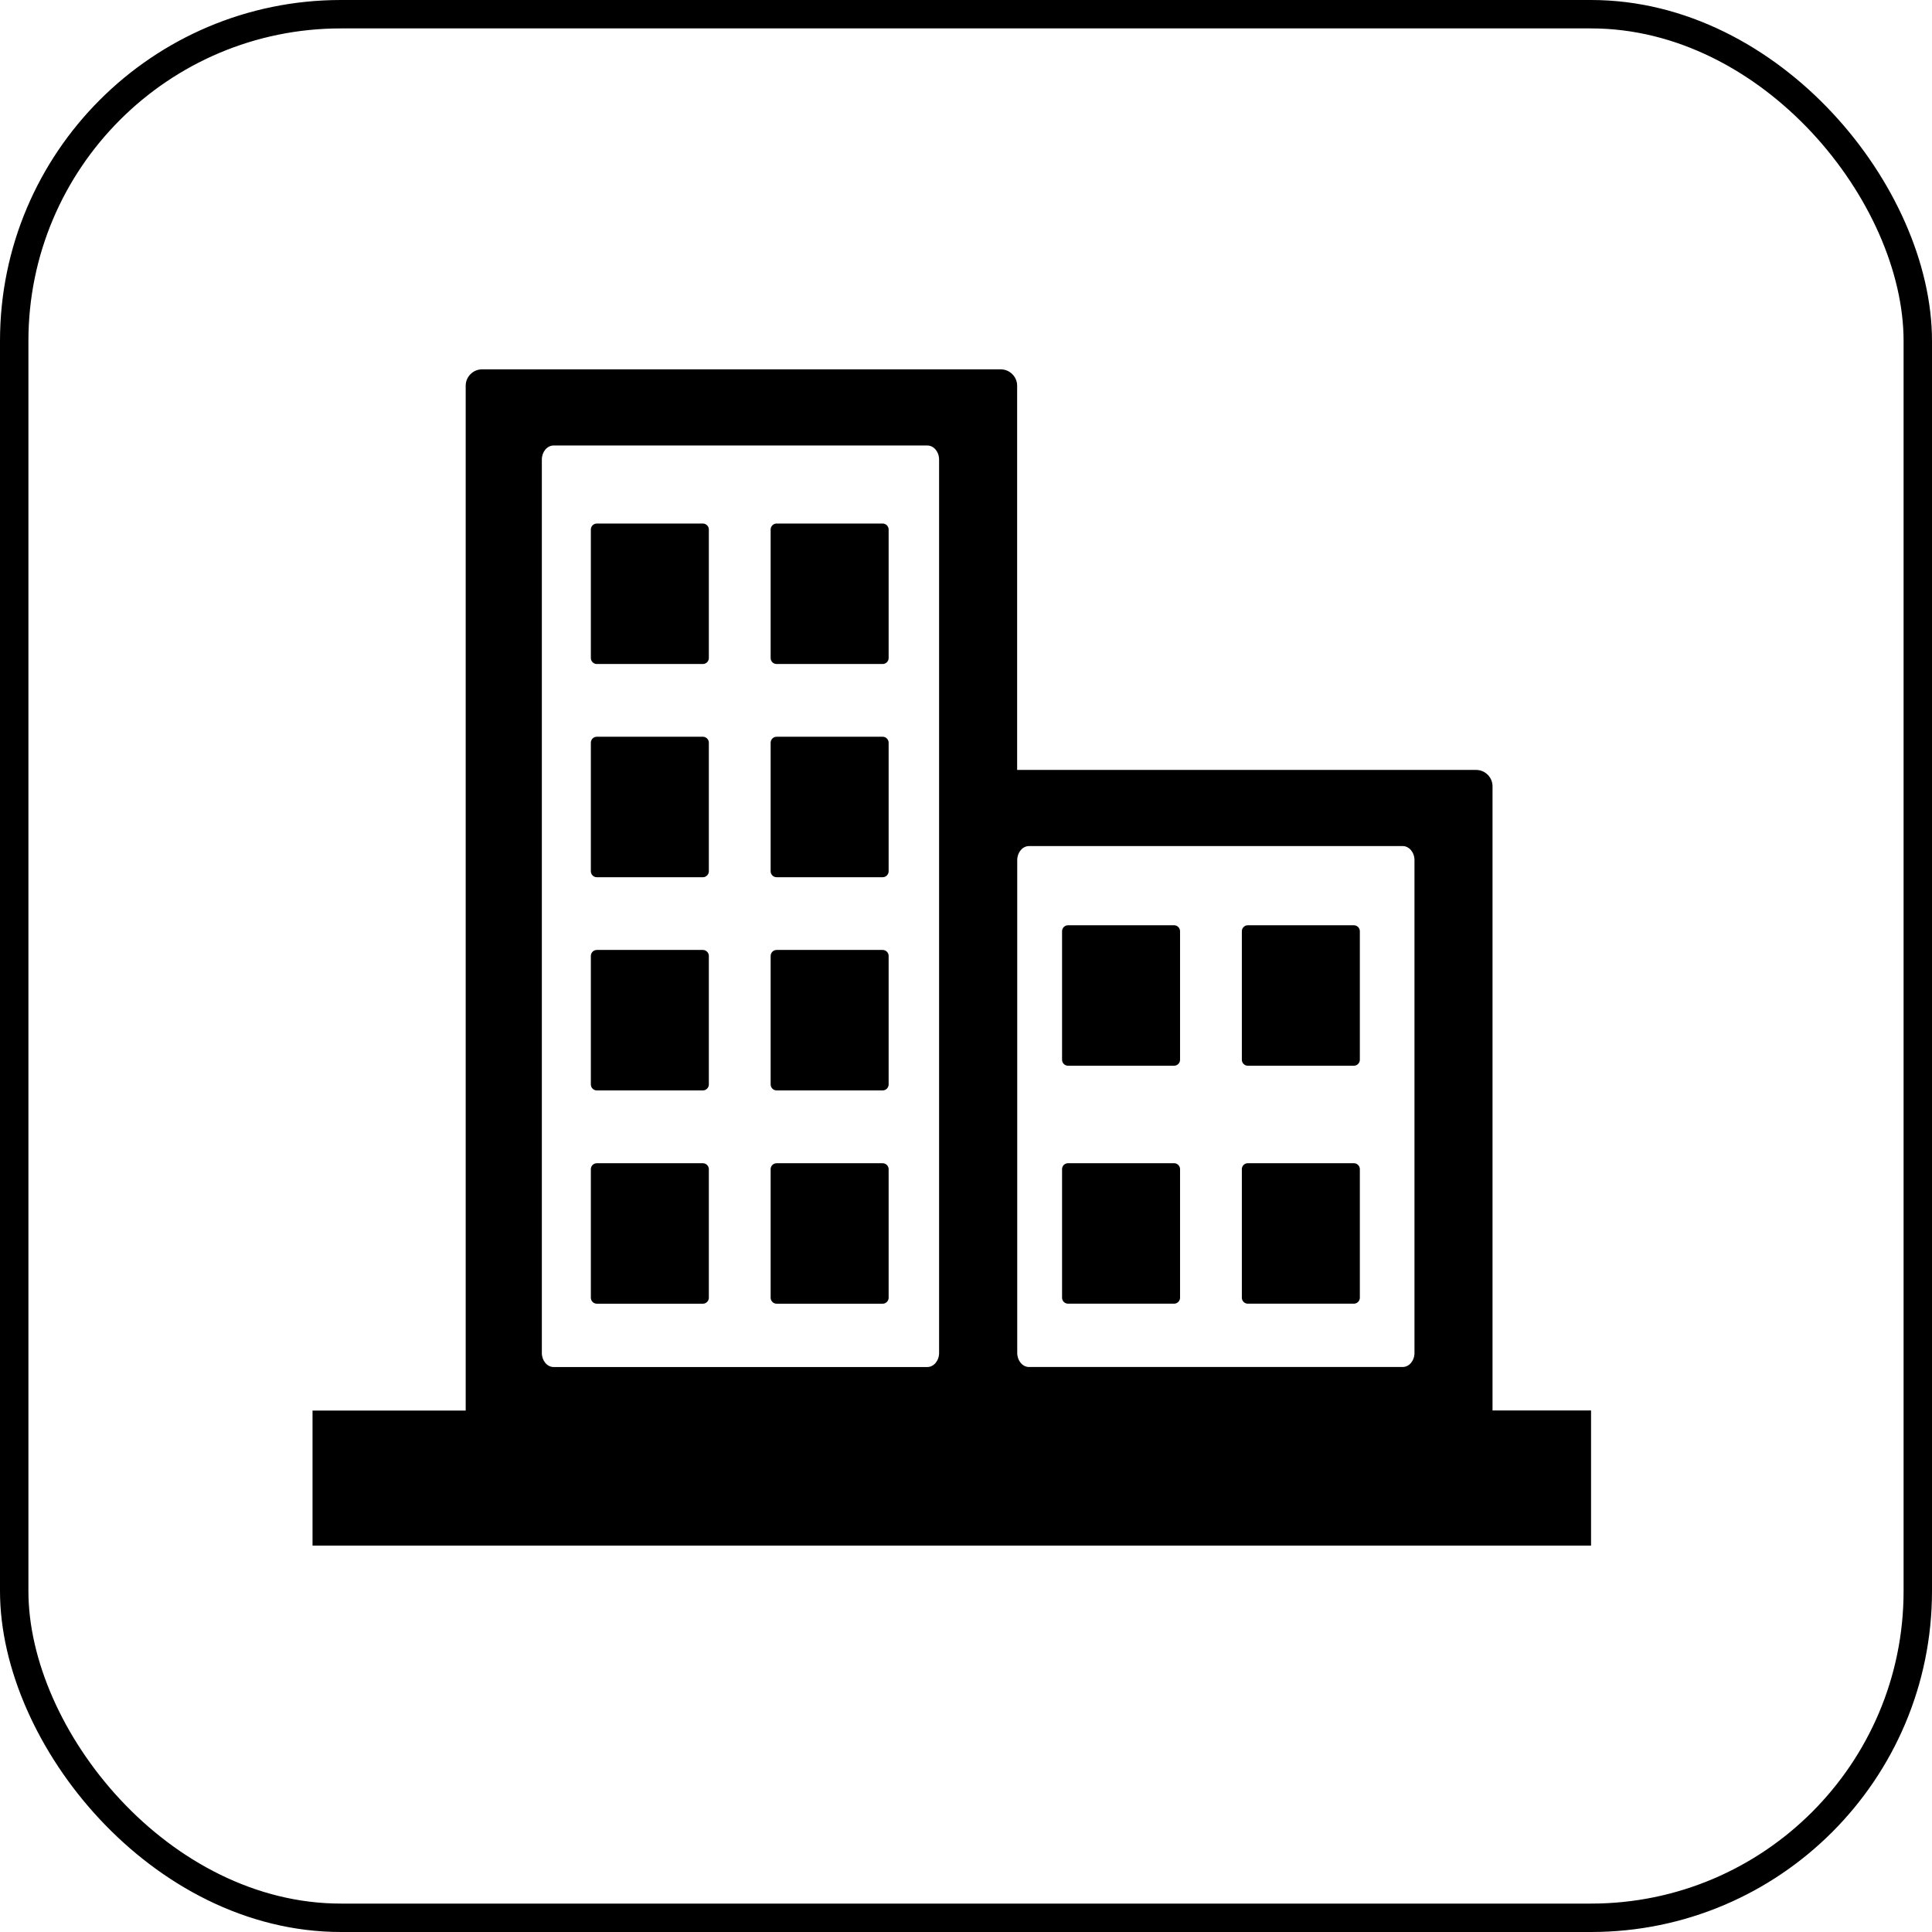
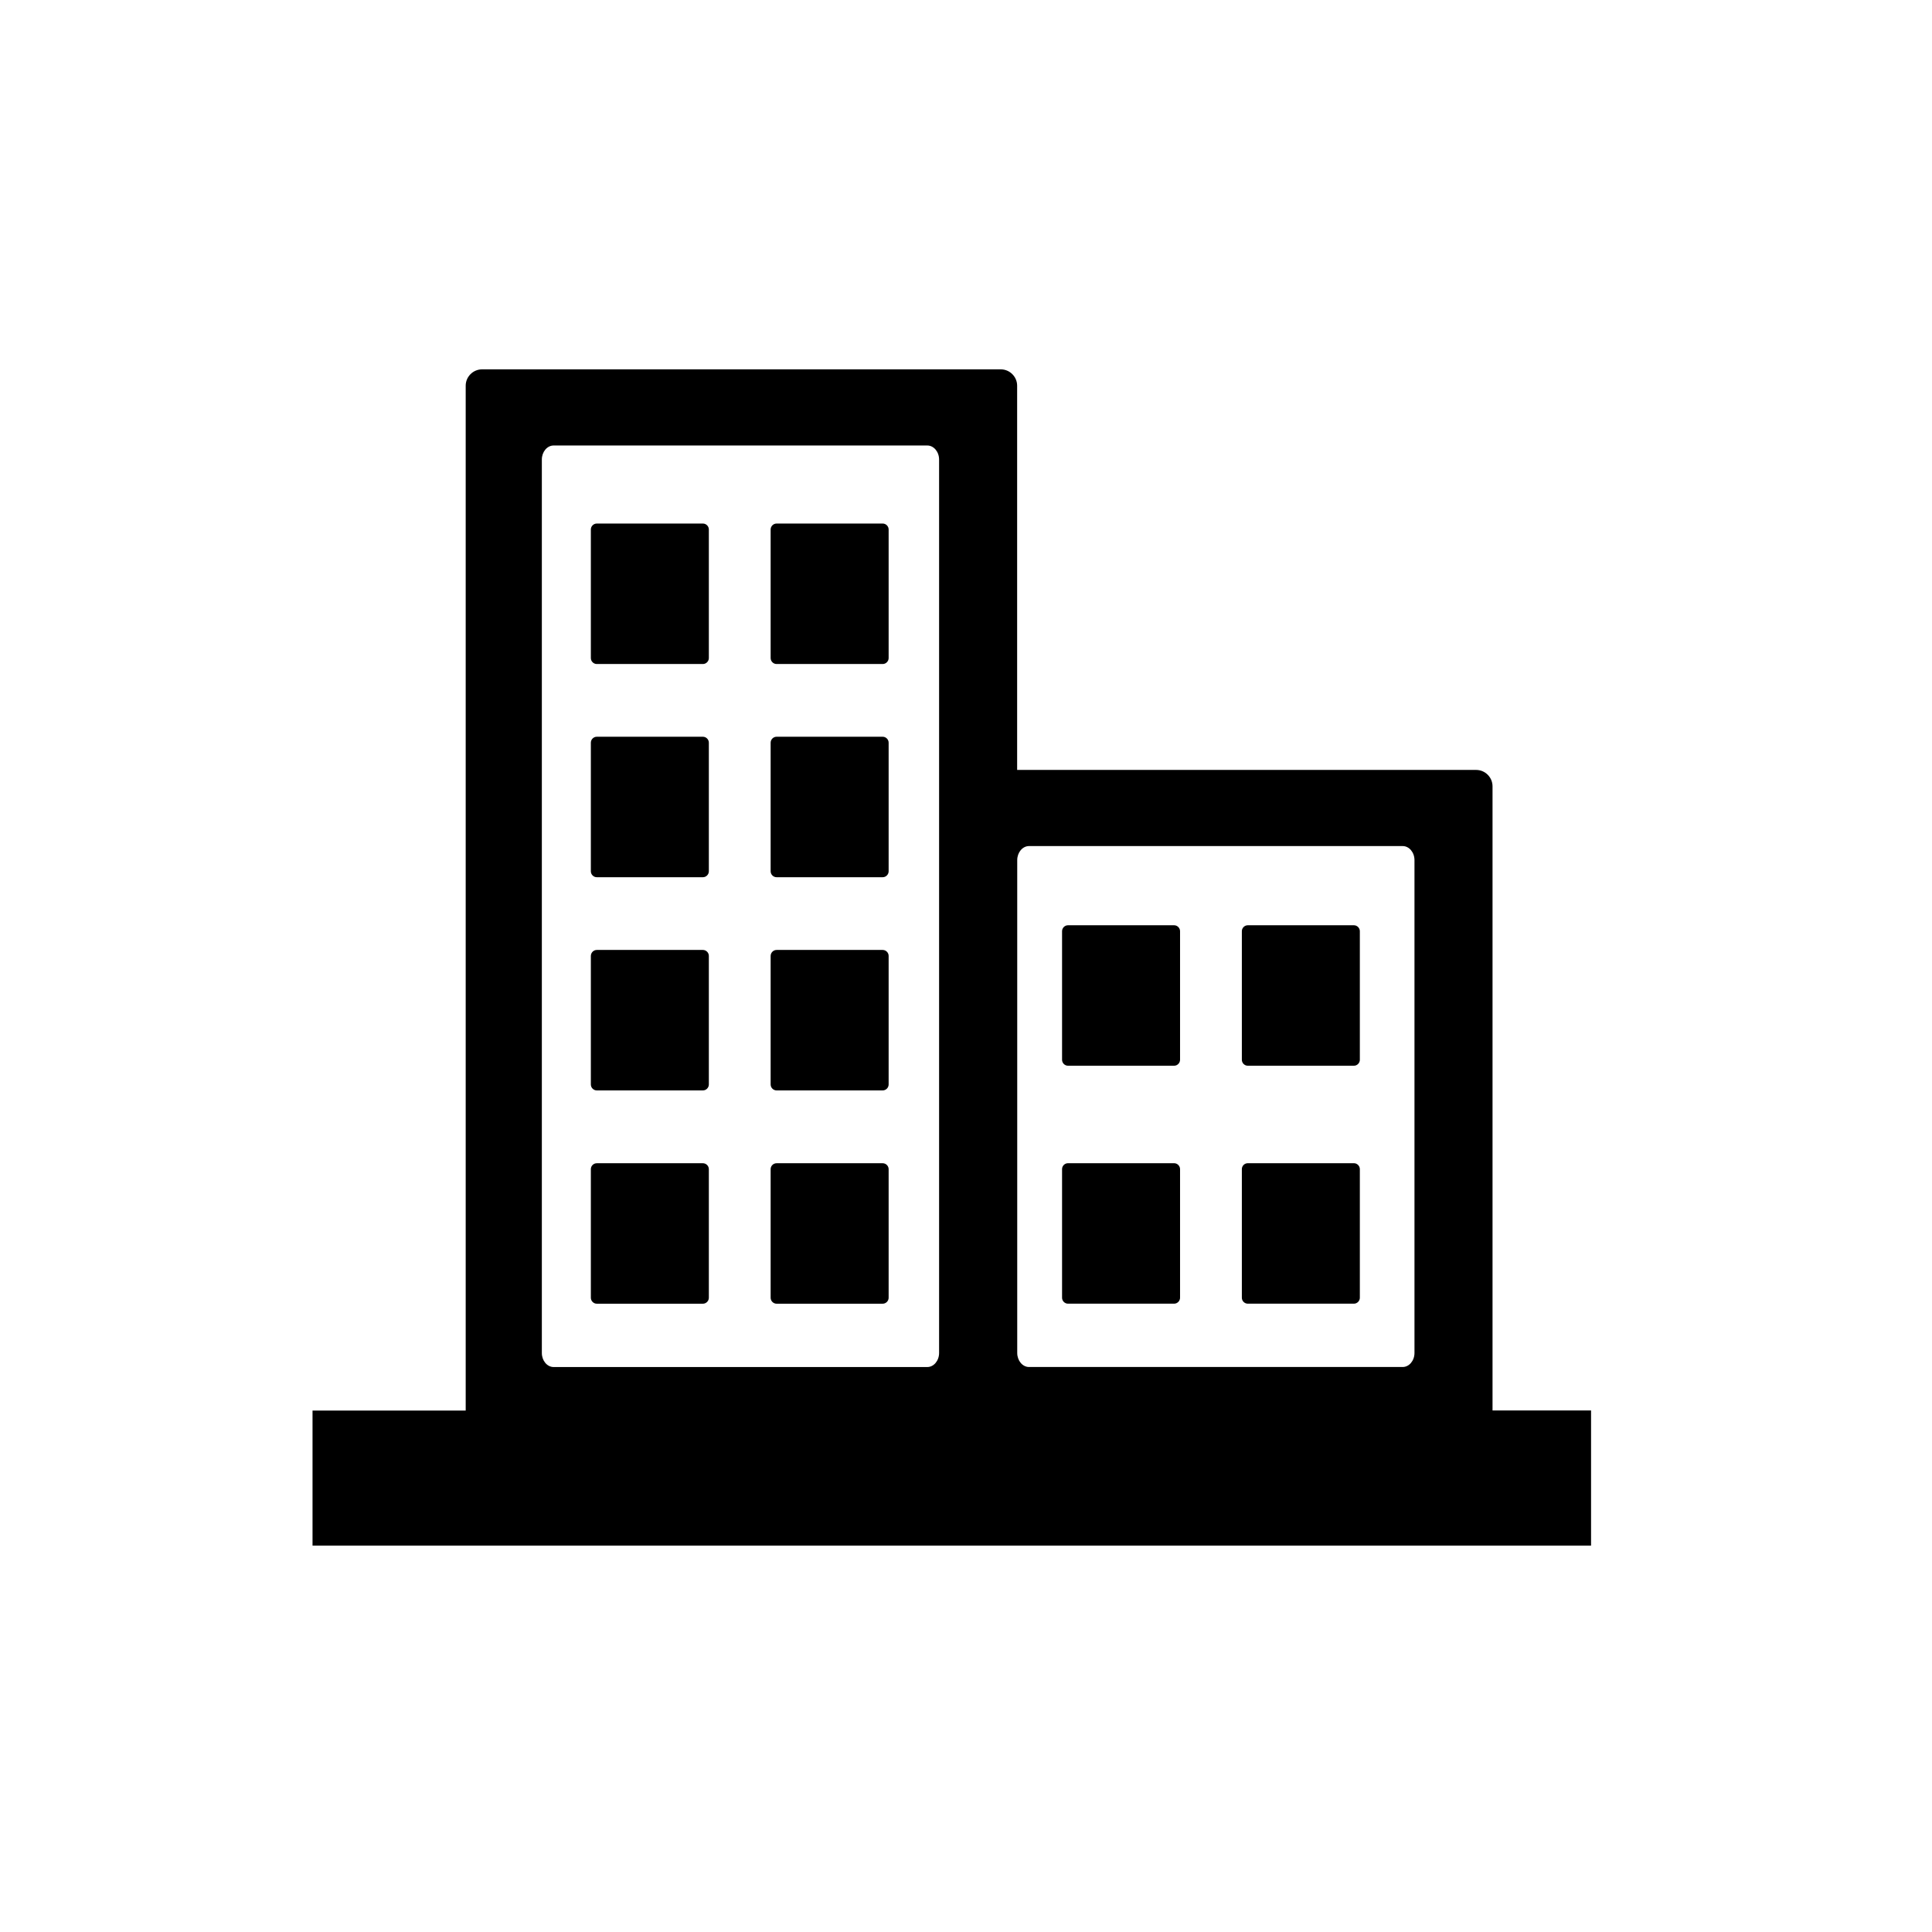
<svg xmlns="http://www.w3.org/2000/svg" fill="none" height="68" viewBox="0 0 68 68" width="68">
  <clipPath id="a">
    <path d="m11 13h45v41.4h-45z" />
  </clipPath>
-   <rect height="67" rx="11.5" stroke="#000" width="67" x=".5" y=".5" />
  <g clip-path="url(#a)">
    <path clip-rule="evenodd" d="m11 49.647h5.391v-36.072c0-.315.26-.575.575-.575h18.259c.315 0 .575.26.575.575v13.524h16.157c.315 0 .575.26.575.575v21.969h3.468v4.757h-45zm10.005-31.22h3.735c.114 0 .209.095.209.209v4.526c0 .114-.095.209-.209.209h-3.735c-.114 0-.209-.095-.209-.209v-4.526c0-.114.095-.209.209-.209zm6.328 22.515h3.735c.114 0 .209.095.209.209v4.526c0 .114-.095.209-.209.209h-3.735c-.114 0-.209-.095-.209-.209v-4.526c0-.117.095-.209.209-.209zm-6.328 0h3.735c.114 0 .209.095.209.209v4.526c0 .114-.095.209-.209.209h-3.735c-.114 0-.209-.095-.209-.209v-4.526c0-.117.095-.209.209-.209zm6.328-7.507h3.735c.114 0 .209.095.209.209v4.526c0 .114-.095.209-.209.209h-3.735c-.114 0-.209-.095-.209-.209v-4.523c0-.117.095-.212.209-.212zm-6.328 0h3.735c.114 0 .209.095.209.209v4.526c0 .114-.095.209-.209.209h-3.735c-.114 0-.209-.095-.209-.209v-4.523c0-.117.095-.212.209-.212zm6.328-7.504h3.735c.114 0 .209.095.209.209v4.526c0 .114-.095.209-.209.209h-3.735c-.114 0-.209-.095-.209-.209v-4.526c0-.114.095-.209.209-.209zm-6.328 0h3.735c.114 0 .209.095.209.209v4.526c0 .114-.095.209-.209.209h-3.735c-.114 0-.209-.095-.209-.209v-4.526c0-.114.095-.209.209-.209zm6.328-7.504h3.735c.114 0 .209.095.209.209v4.526c0 .114-.095.209-.209.209h-3.735c-.114 0-.209-.095-.209-.209v-4.526c0-.114.095-.209.209-.209zm-7.848-2.747h13.154c.227 0 .414.223.414.494v31.447c0 .271-.187.494-.414.494h-13.154c-.227 0-.414-.223-.414-.494v-31.447c0-.271.187-.494.414-.494zm18.105 16.886h3.735c.114 0 .209.095.209.209v4.526c0 .114-.095.209-.209.209h-3.735c-.114 0-.209-.095-.209-.209v-4.526c0-.114.095-.209.209-.209zm6.328 8.375h3.735c.114 0 .209.095.209.209v4.526c0 .114-.095.209-.209.209h-3.735c-.114 0-.209-.095-.209-.209v-4.526c0-.117.095-.209.209-.209zm-6.328 0h3.735c.114 0 .209.095.209.209v4.526c0 .114-.095.209-.209.209h-3.735c-.114 0-.209-.095-.209-.209v-4.526c0-.117.095-.209.209-.209zm6.328-8.375h3.735c.114 0 .209.095.209.209v4.526c0 .114-.095.209-.209.209h-3.735c-.114 0-.209-.095-.209-.209v-4.526c0-.114.095-.209.209-.209zm-7.701-2.787h13.154c.227 0 .414.223.414.494v17.347c0 .271-.187.494-.414.494h-13.154c-.227 0-.414-.223-.414-.494v-17.347c0-.271.187-.494.414-.494z" fill="#000" fill-rule="evenodd" />
  </g>
</svg>